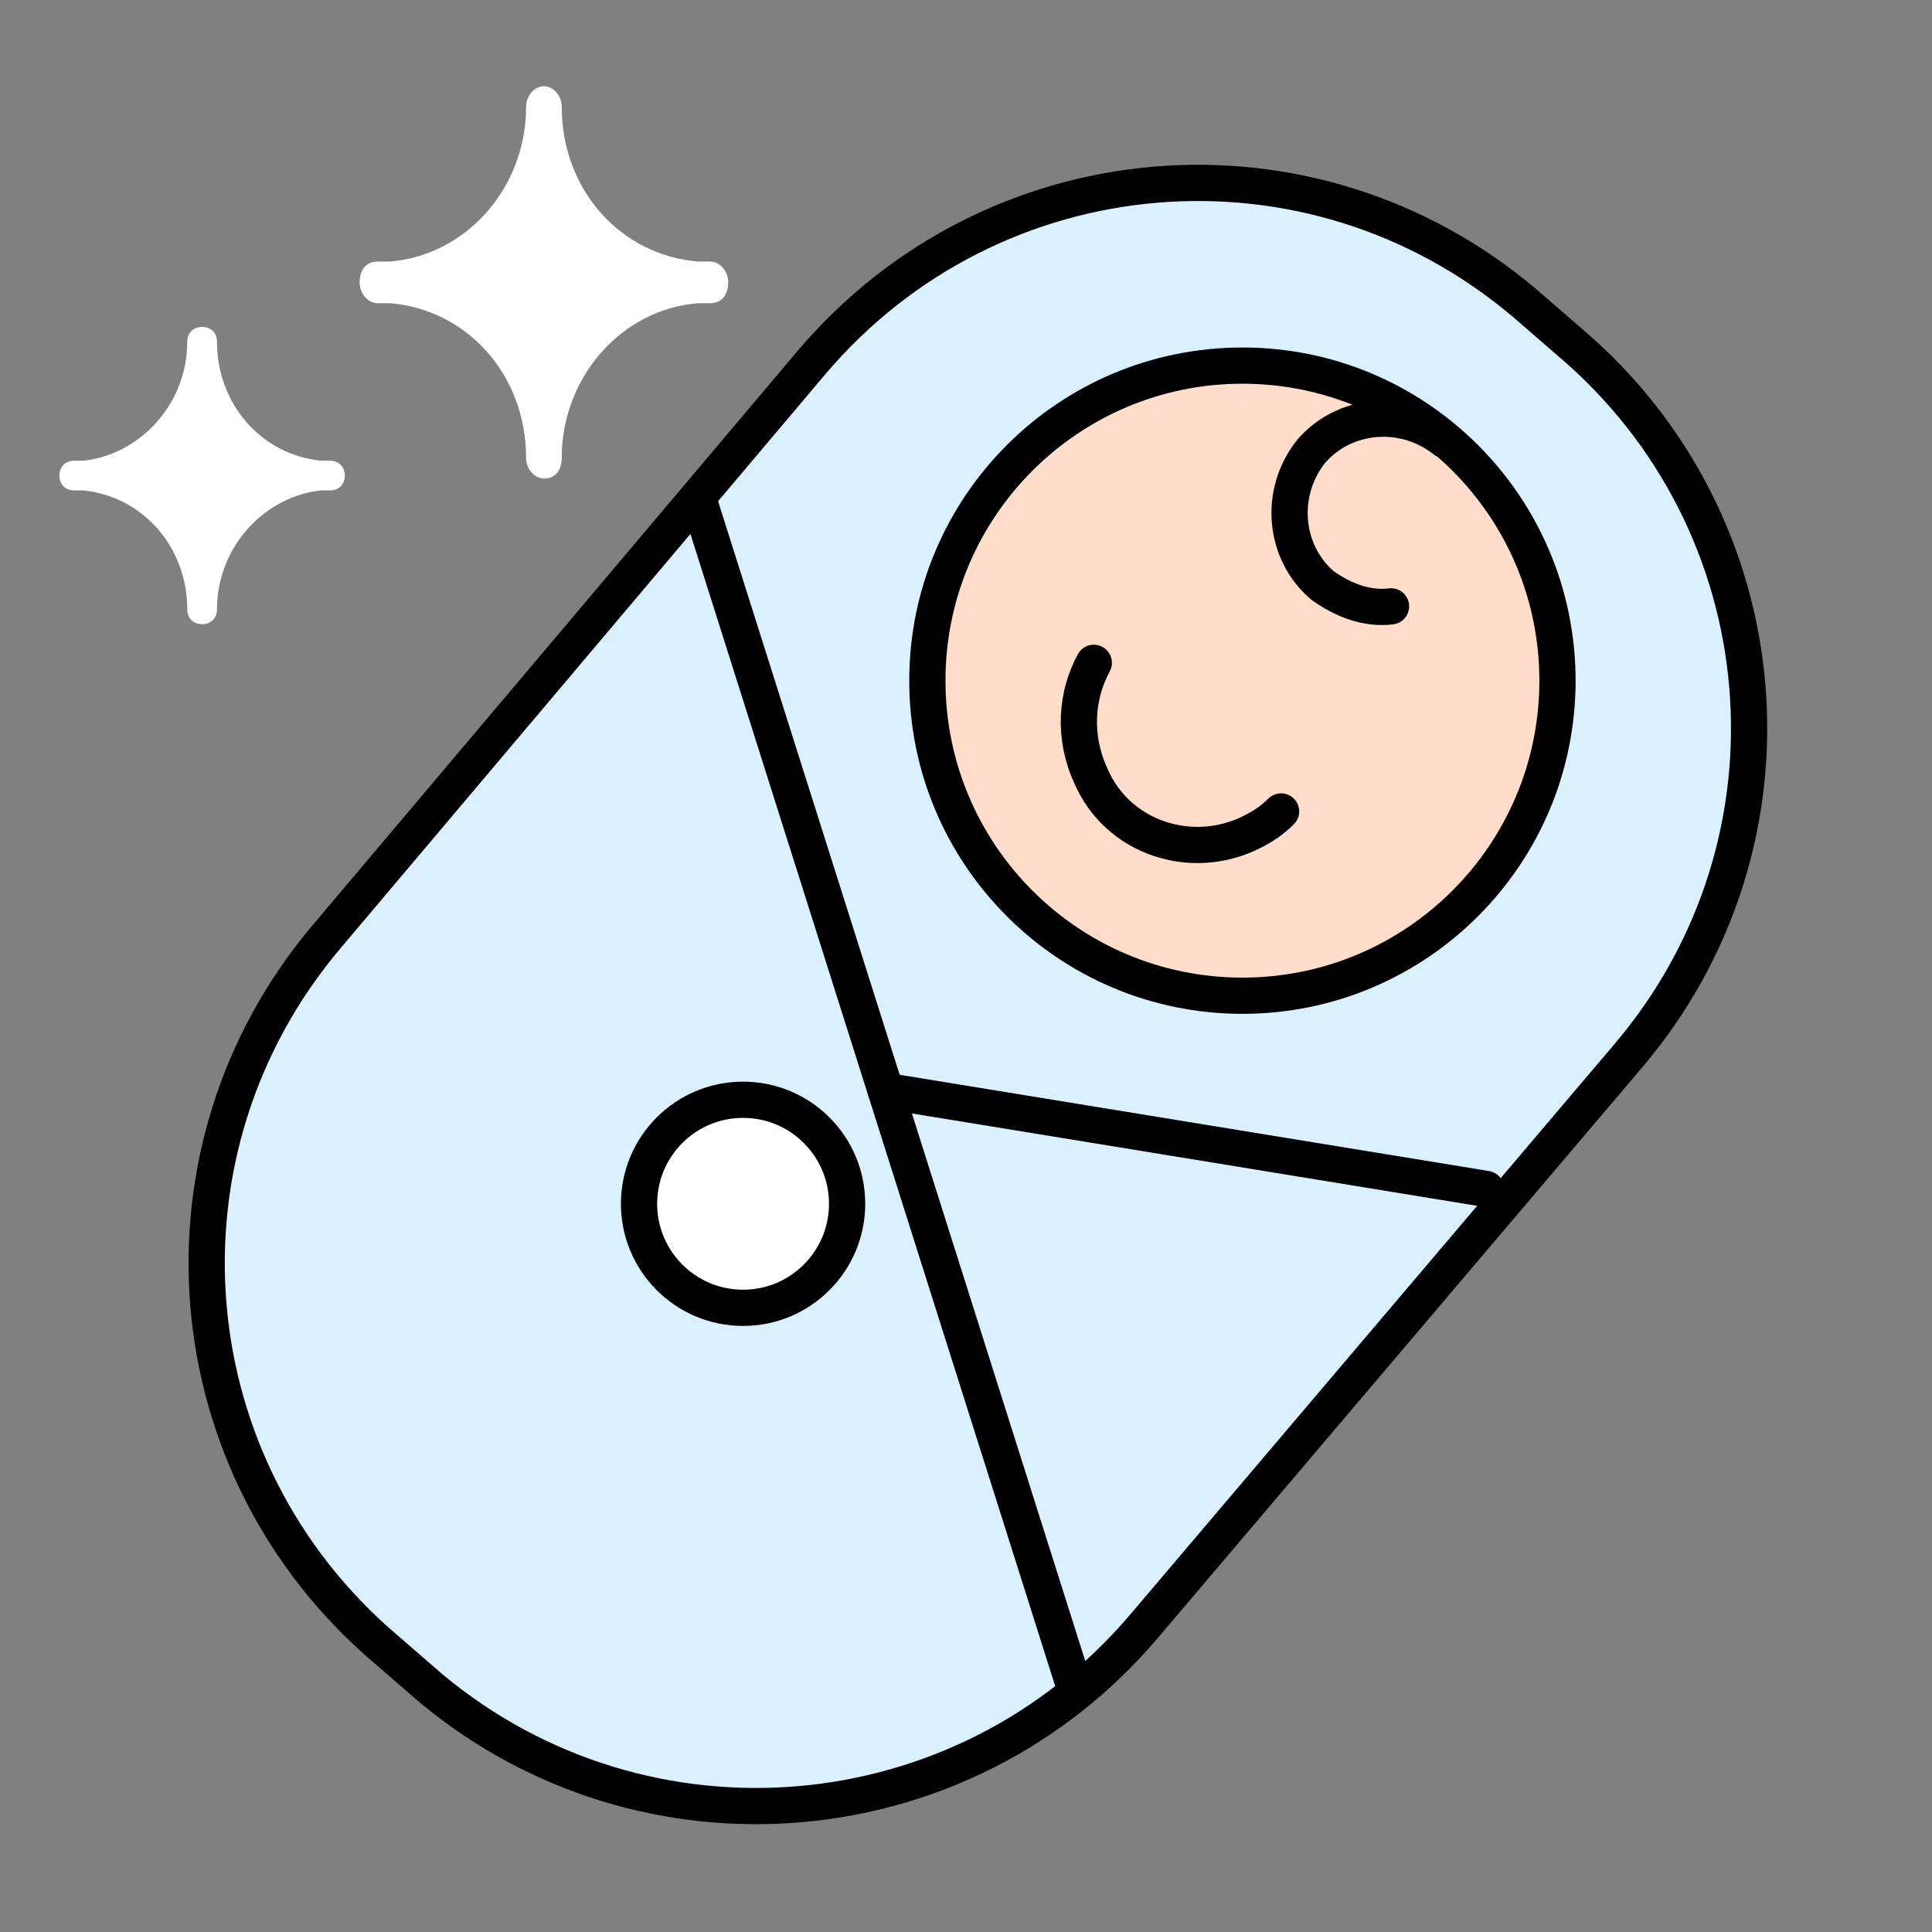
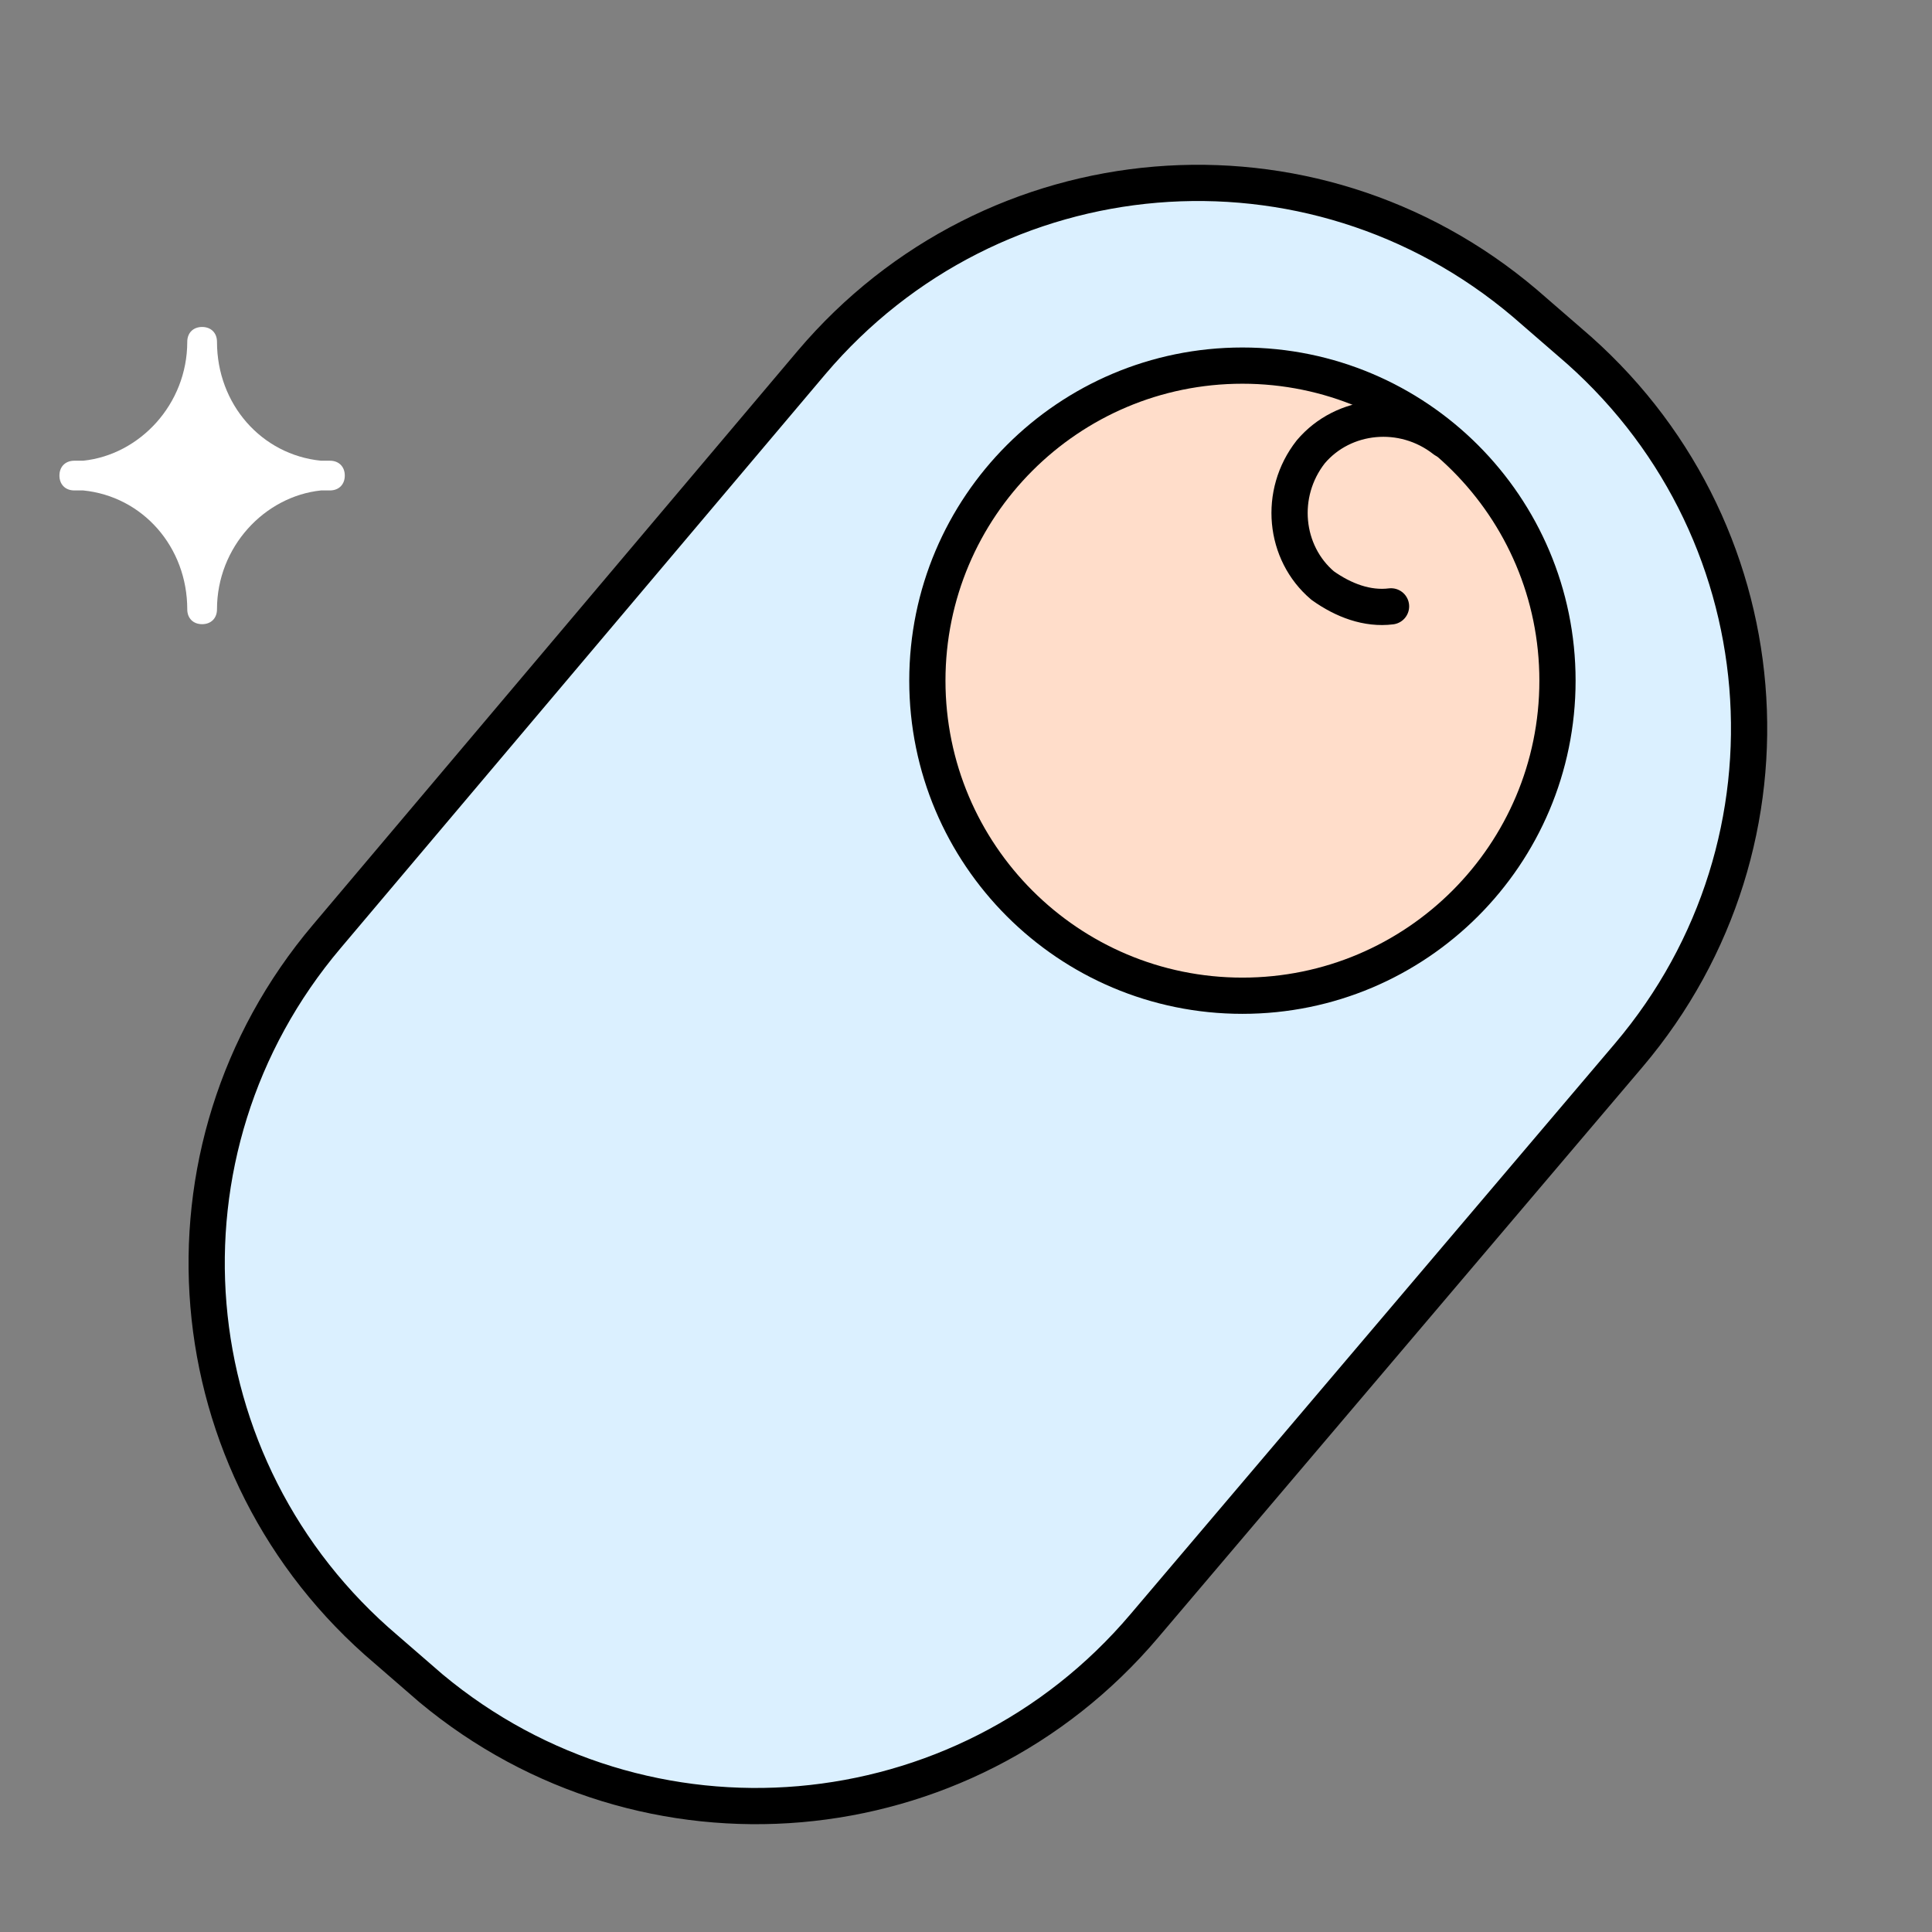
<svg xmlns="http://www.w3.org/2000/svg" width="80" height="80" viewBox="0 0 80 80" fill="none">
  <rect x="0" y="0" width="80" height="80" fill="#808080" stroke="none" />
  <path d="M13.661 19.077C13.538 19.077 13.415 19.077 13.292 19.077C10.831 18.831 8.985 16.739 8.985 14.154C8.985 13.785 8.738 13.539 8.369 13.539C8 13.539 7.754 13.785 7.754 14.154C7.754 16.739 5.785 18.831 3.446 19.077C3.323 19.077 3.2 19.077 3.077 19.077C2.708 19.077 2.461 19.323 2.461 19.692C2.461 20.062 2.708 20.308 3.077 20.308C3.2 20.308 3.323 20.308 3.446 20.308C5.908 20.554 7.754 22.646 7.754 25.231C7.754 25.6 8 25.846 8.369 25.846C8.738 25.846 8.985 25.6 8.985 25.231C8.985 22.646 10.954 20.554 13.292 20.308C13.415 20.308 13.538 20.308 13.661 20.308C14.031 20.308 14.277 20.062 14.277 19.692C14.277 19.323 14.031 19.077 13.661 19.077Z" fill="white" />
-   <path d="M29.415 10.831C29.292 10.831 29.046 10.831 28.923 10.831C25.723 10.585 23.261 7.877 23.261 4.431C23.261 3.939 22.892 3.569 22.523 3.569C22.154 3.569 21.784 3.939 21.784 4.431C21.784 7.754 19.323 10.585 16.123 10.831C16 10.831 15.754 10.831 15.631 10.831C15.138 10.831 14.892 11.2 14.892 11.692C14.892 12.185 15.261 12.554 15.631 12.554C15.754 12.554 16 12.554 16.123 12.554C19.323 12.8 21.784 15.508 21.784 18.954C21.784 19.446 22.154 19.816 22.523 19.816C23.015 19.816 23.261 19.446 23.261 18.954C23.261 15.631 25.723 12.8 28.923 12.554C29.046 12.554 29.292 12.554 29.415 12.554C29.907 12.554 30.154 12.185 30.154 11.692C30.154 11.2 29.784 10.831 29.415 10.831Z" fill="white" />
  <path d="M17.846 69.908L16 68.308C7.138 60.8 6.031 47.631 13.538 38.769L33.6 15.015C41.108 6.154 54.277 5.046 63.138 12.554L64.984 14.154C73.846 21.661 74.954 34.831 67.446 43.692L47.385 67.323C39.877 76.184 26.708 77.292 17.846 69.908Z" fill="#DBF0FF" stroke="black" stroke-width="1.5" stroke-miterlimit="10" stroke-linecap="round" stroke-linejoin="round" />
  <path d="M51.446 41.231C58.651 41.231 64.492 35.39 64.492 28.185C64.492 20.98 58.651 15.139 51.446 15.139C44.241 15.139 38.4 20.98 38.4 28.185C38.4 35.39 44.241 41.231 51.446 41.231Z" fill="#FFDDCA" stroke="black" stroke-width="1.5" stroke-miterlimit="10" stroke-linecap="round" stroke-linejoin="round" />
-   <path d="M28.923 20.677L44.431 69.662" stroke="black" stroke-width="1.5" stroke-miterlimit="10" stroke-linecap="round" stroke-linejoin="round" />
-   <path d="M36.677 45.169L61.538 49.231" stroke="black" stroke-width="1.5" stroke-miterlimit="10" stroke-linecap="round" stroke-linejoin="round" />
  <path d="M57.6 25.108C56.615 25.231 55.631 24.862 54.769 24.247C53.169 22.893 52.923 20.431 54.277 18.708C55.631 17.108 58.092 16.862 59.815 18.216" stroke="black" stroke-width="1.5" stroke-miterlimit="10" stroke-linecap="round" stroke-linejoin="round" />
-   <path d="M53.046 33.6C52.677 33.969 52.308 34.215 51.815 34.462C49.354 35.692 46.277 34.708 45.169 32.123C44.431 30.523 44.554 28.8 45.292 27.446" stroke="black" stroke-width="1.5" stroke-miterlimit="10" stroke-linecap="round" stroke-linejoin="round" />
-   <path d="M30.769 54.154C33.148 54.154 35.077 52.225 35.077 49.846C35.077 47.467 33.148 45.539 30.769 45.539C28.39 45.539 26.461 47.467 26.461 49.846C26.461 52.225 28.39 54.154 30.769 54.154Z" fill="white" stroke="black" stroke-width="1.5" stroke-miterlimit="10" stroke-linecap="round" stroke-linejoin="round" />
</svg>